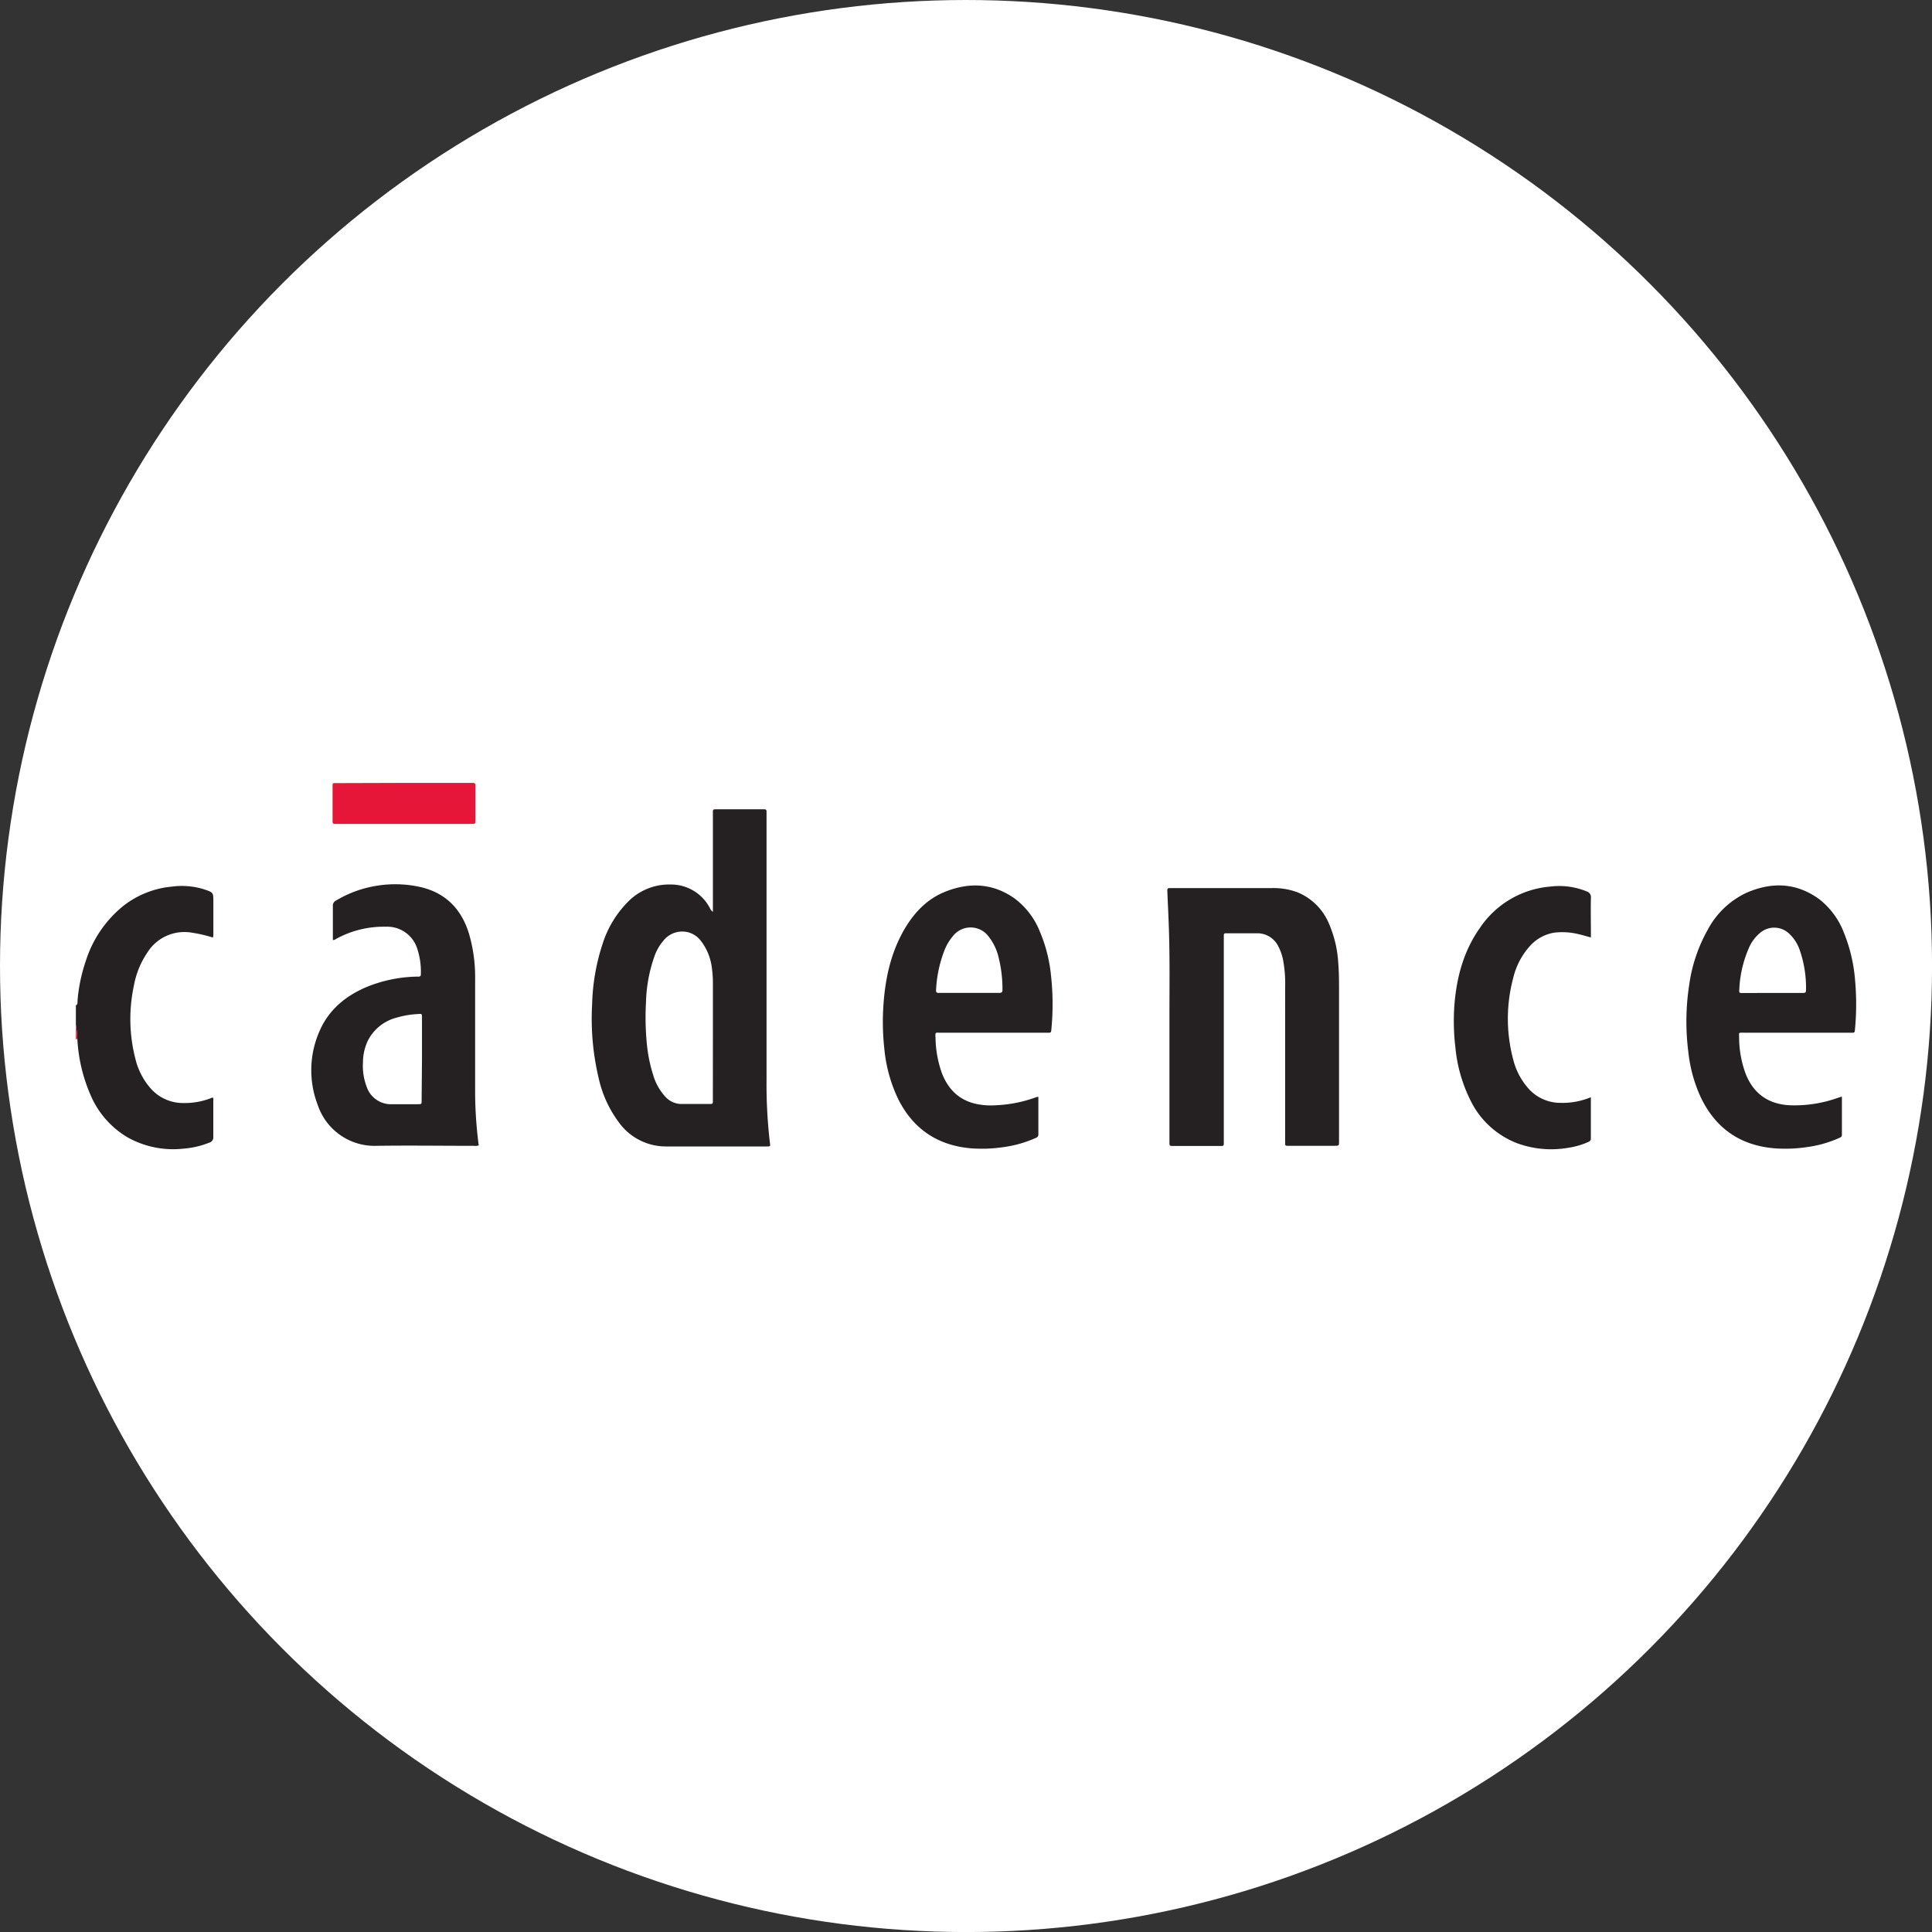
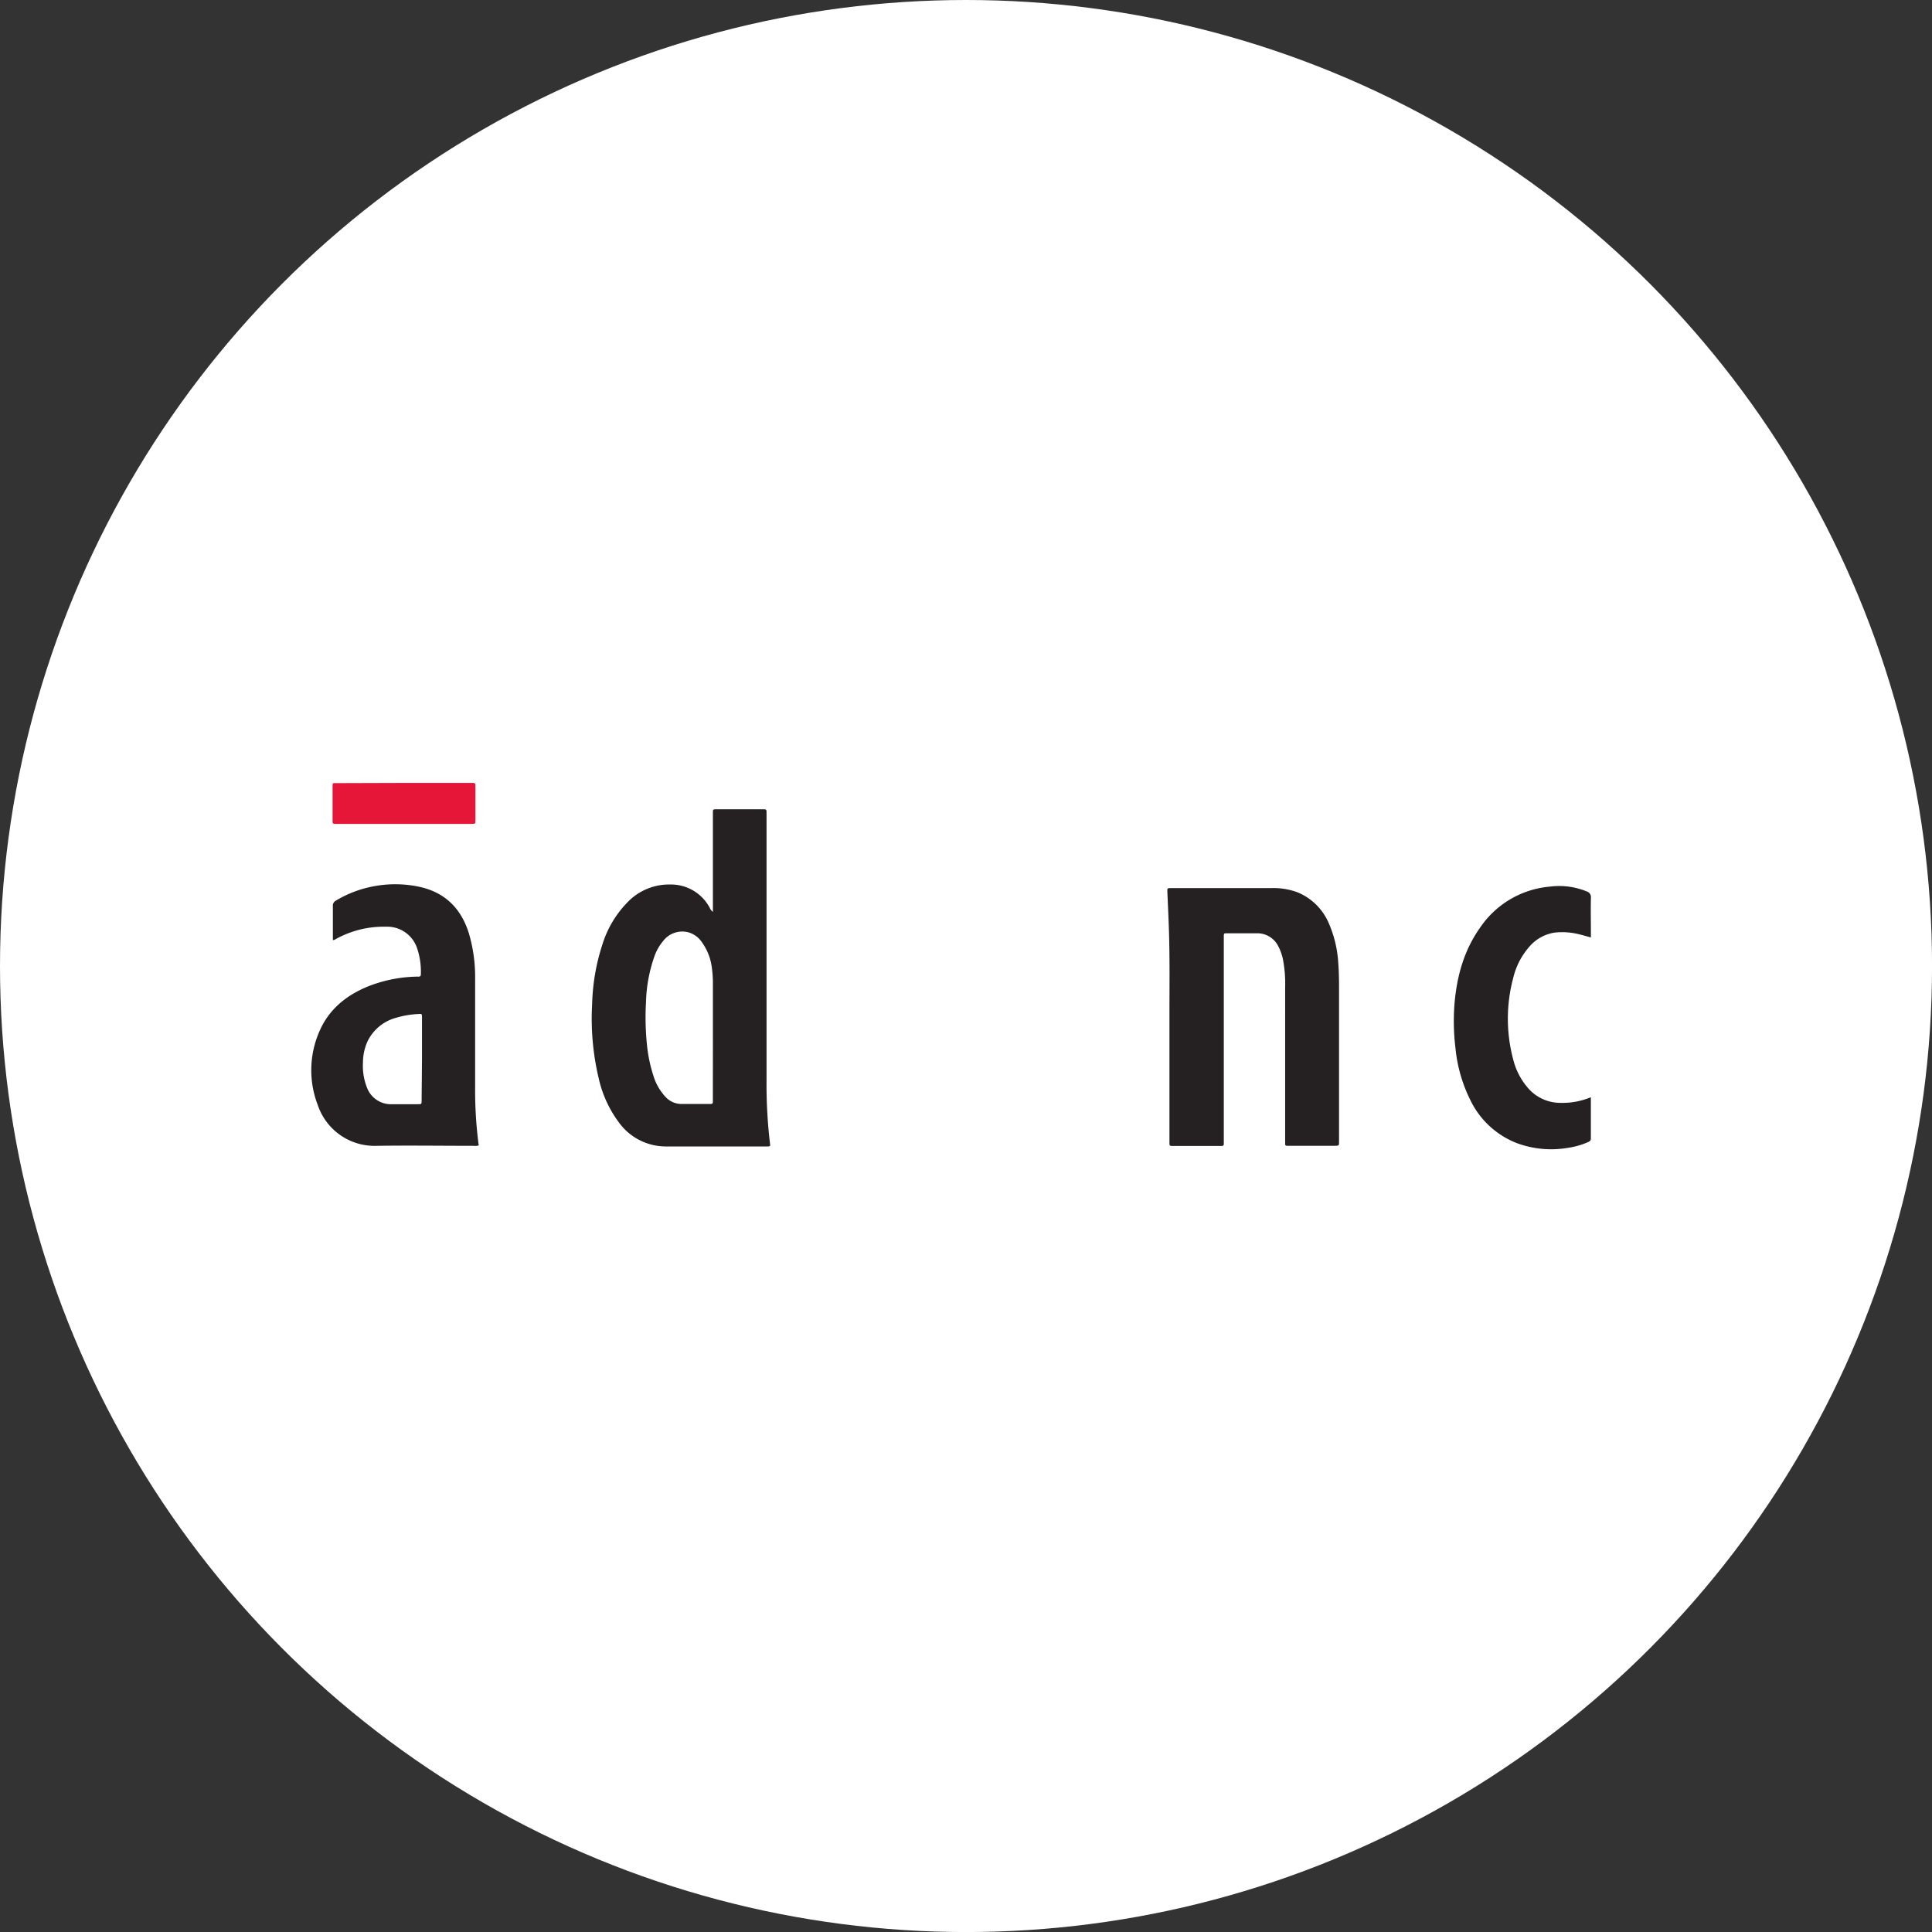
<svg xmlns="http://www.w3.org/2000/svg" id="BACKGROUND" viewBox="0 0 459.57 459.57">
  <rect x="0" y="0" width="459.57" height="459.57" fill="#333333" stroke="none" />
  <defs>
    <style>.cls-1{fill:#fff;}.cls-2{fill:#252021;}.cls-3{fill:#e51637;}</style>
  </defs>
  <circle class="cls-1" cx="229.79" cy="229.79" r="229.79" />
-   <path class="cls-2" d="M18.05,239.16c.52-.29.36-.83.4-1.25a39.16,39.16,0,0,1,2-9.45,27.47,27.47,0,0,1,9-13.06,22,22,0,0,1,11.42-4.5,17.85,17.85,0,0,1,7.72.66c2.16.74,2.16.73,2.16,2.95v7.38a3.16,3.16,0,0,1-.1,1.13,32.34,32.34,0,0,0-4.93-1.15,10.39,10.39,0,0,0-10.65,4.69,20.59,20.59,0,0,0-3.22,7.89,37.81,37.81,0,0,0,.34,17.35,16.57,16.57,0,0,0,3.49,6.92,10.24,10.24,0,0,0,8.05,3.66,17.35,17.35,0,0,0,6.86-1.32c.25.27.15.57.15.84,0,2.83,0,5.66,0,8.49a1.31,1.31,0,0,1-1,1.43,20.68,20.68,0,0,1-6.09,1.41,22.25,22.25,0,0,1-13.28-2.67,21.44,21.44,0,0,1-8.84-10.11A38.35,38.35,0,0,1,18.39,247a32.36,32.36,0,0,0-.34-3.24Z" />
-   <path class="cls-3" d="M18.05,243.79a32.36,32.36,0,0,1,.34,3.24l-.34.29Z" />
  <path class="cls-2" d="M169.58,216.91V194c0-.22,0-.44,0-.66,0-.82,0-.83.87-.83,3.67,0,7.35,0,11,0,.88,0,.89,0,.89.92q0,7.81,0,15.65,0,23.92,0,47.84a118.75,118.75,0,0,0,.81,15c.1.77.09.79-.72.79-8,0-16,0-24,0a13.8,13.8,0,0,1-11.25-5.77,27.56,27.56,0,0,1-4.74-10.33,61.33,61.33,0,0,1-1.59-17.71,49.91,49.91,0,0,1,2.49-14.38,24.84,24.84,0,0,1,5.8-9.76,13.7,13.7,0,0,1,10.35-4.36,10.41,10.41,0,0,1,9.36,5.59A2.19,2.19,0,0,0,169.58,216.91Zm0,30h0q0-6.39,0-12.79a26,26,0,0,0-.24-3.84,13.08,13.08,0,0,0-2.67-6.54,5.64,5.64,0,0,0-3.07-2,5.72,5.72,0,0,0-5.88,2.13,11.49,11.49,0,0,0-2.05,3.62,35.46,35.46,0,0,0-2,10.79,64.55,64.55,0,0,0,.21,10.12,34.91,34.91,0,0,0,1.53,7.43,12.85,12.85,0,0,0,3,5.2,5.18,5.18,0,0,0,3.76,1.58h4.18c.88,0,1.77,0,2.65,0,.43,0,.6-.14.57-.57,0-.26,0-.52,0-.77Z" />
  <path class="cls-2" d="M278.18,240.86c0-6,.1-12.91-.13-19.85-.09-2.9-.24-5.8-.36-8.7-.05-1.05-.05-1.06.94-1.06h24a16.37,16.37,0,0,1,6,1,13.82,13.82,0,0,1,7.56,7.62,27.49,27.49,0,0,1,2.15,9.28c.16,2,.18,4,.18,6.06q0,17.85,0,35.71v.55c0,1.08,0,1.08-1.07,1.08H306.16c-.31,0-.48-.13-.46-.47s0-.51,0-.77V234.84a30.28,30.28,0,0,0-.51-6.58,11.79,11.79,0,0,0-1.09-3.1A5.55,5.55,0,0,0,299,222c-2.35,0-4.71,0-7.06,0-.82,0-.83,0-.83.84v48.72c0,.18,0,.37,0,.55,0,.33-.15.47-.46.48H279.26c-1.13,0-1.08.06-1.08-1.08Z" />
  <path class="cls-2" d="M113.86,272.47a2.87,2.87,0,0,1-1.2.09c-7.67,0-15.35-.11-23,0a14.25,14.25,0,0,1-14.06-9.67,23,23,0,0,1,.49-17.8c2.22-5,6.22-8.26,11.21-10.35a33.07,33.07,0,0,1,11.57-2.42,5,5,0,0,1,.67,0c.41,0,.57-.16.57-.58a17.43,17.43,0,0,0-.86-6.08,7.49,7.49,0,0,0-7.5-5.22,23.47,23.47,0,0,0-11.84,2.92,1.24,1.24,0,0,1-.73.26v-.8c0-2.43,0-4.85,0-7.27a1.33,1.33,0,0,1,.73-1.32,26.86,26.86,0,0,1,9-3.41A27.42,27.42,0,0,1,100,211c6,1.39,9.71,5.19,11.53,11a36.72,36.72,0,0,1,1.49,10.87c0,8.63,0,17.27,0,25.9a100,100,0,0,0,.83,13.51C113.93,272.32,113.88,272.39,113.86,272.47Zm-13.48-20.6h0v-9.8c0-.91,0-.93-.93-.86a21.85,21.85,0,0,0-5.08.85,10.64,10.64,0,0,0-6.9,5.55,12.2,12.2,0,0,0-1.13,5.11,13.89,13.89,0,0,0,.89,5.82,6.1,6.1,0,0,0,6.14,4.12h6c.91,0,.92,0,.92-.89Z" />
-   <path class="cls-2" d="M438.14,260.85c0,3.12,0,6.09,0,9.07,0,.49-.28.61-.62.76a27.65,27.65,0,0,1-7.6,2.17,34.91,34.91,0,0,1-7.58.32q-12.35-.93-17.73-12.06a34.49,34.49,0,0,1-3-10.86,57.05,57.05,0,0,1,.2-15.93,37,37,0,0,1,4.42-13.17,20.07,20.07,0,0,1,9.16-8.76c6-2.64,11.88-2.47,17.33,1.48a18.55,18.55,0,0,1,5.93,8.08,38,38,0,0,1,2.63,11.31,63.82,63.82,0,0,1,0,11.23c-.11,1.37-.08,1.16-1.29,1.16l-25.14,0c-1.39,0-1.19-.1-1.16,1.16a25,25,0,0,0,1.52,8.52c1.87,4.85,5.53,7.43,10.8,7.59a30.53,30.53,0,0,0,11.35-1.84Zm-16.55-24.66h7.26c.44,0,.76,0,.75-.64a27.24,27.24,0,0,0-1.48-9.51,9.6,9.6,0,0,0-2.58-4,5.16,5.16,0,0,0-6.84-.16,9.75,9.75,0,0,0-2.76,3.78,27.7,27.7,0,0,0-2.21,9.7c-.05.83,0,.85.82.85Z" />
-   <path class="cls-2" d="M247,260.89c0,3.08,0,6,0,8.95,0,.53-.27.69-.65.86a28.09,28.09,0,0,1-7.6,2.16,34.7,34.7,0,0,1-7.69.3q-12-1-17.39-11.69a35.28,35.28,0,0,1-3.31-12,57.9,57.9,0,0,1-.21-10.45c.44-6.32,1.75-12.42,5-18,2.31-3.93,5.34-7.15,9.63-8.88,5.7-2.3,11.28-2.1,16.46,1.5a18.29,18.29,0,0,1,6.13,8A35.47,35.47,0,0,1,250,232a62.2,62.2,0,0,1,.09,12.87c-.08.78-.09.79-.93.79h-9.26c-5.36,0-10.73,0-16.09,0-1.39,0-1.35-.27-1.27,1.39a26.06,26.06,0,0,0,1.54,8.3c1.52,3.85,4.16,6.43,8.31,7.28a17.29,17.29,0,0,0,4.71.27,31.5,31.5,0,0,0,9.25-1.86A4,4,0,0,1,247,260.89Zm-16.59-24.71c2.43,0,4.85,0,7.28,0,.55,0,.77-.13.77-.74a30.82,30.82,0,0,0-.88-7.53,12.7,12.7,0,0,0-2.41-5.13,5.33,5.33,0,0,0-8.51-.09,12,12,0,0,0-2,3.37,29.93,29.93,0,0,0-2,9.53c0,.56.27.59.68.59Z" />
  <path class="cls-2" d="M378.42,261c0,3.38,0,6.61,0,9.84,0,.46-.24.63-.6.8a17.79,17.79,0,0,1-4.74,1.38,23.58,23.58,0,0,1-12.15-1.06,20.51,20.51,0,0,1-11.17-10.27,35.45,35.45,0,0,1-3.55-12.42,52.76,52.76,0,0,1-.21-10.66c.57-6.43,2.23-12.5,6-17.84a22.37,22.37,0,0,1,16.69-9.87,17.29,17.29,0,0,1,8.74,1.14,1.43,1.43,0,0,1,1,1.57c-.06,2.79,0,5.58,0,8.37V223c-.95-.26-1.82-.53-2.7-.73a16.22,16.22,0,0,0-6-.42,9.87,9.87,0,0,0-5.78,3.16,17.35,17.35,0,0,0-4,7.63,37.57,37.57,0,0,0,0,19.38,16.26,16.26,0,0,0,3.23,6.44,10.16,10.16,0,0,0,8.05,3.88A17.5,17.5,0,0,0,378.42,261Z" />
  <path class="cls-3" d="M96.1,186.23h15.66c.25,0,.51,0,.77,0,.43,0,.57.18.56.59,0,.77,0,1.55,0,2.32,0,2,0,3.89,0,5.84,0,1.05,0,1-1,1H80.38c-.26,0-.52,0-.77,0-.4,0-.52-.19-.5-.54,0-.18,0-.37,0-.55v-7.61c0-1.1-.08-1,1-1Z" />
</svg>